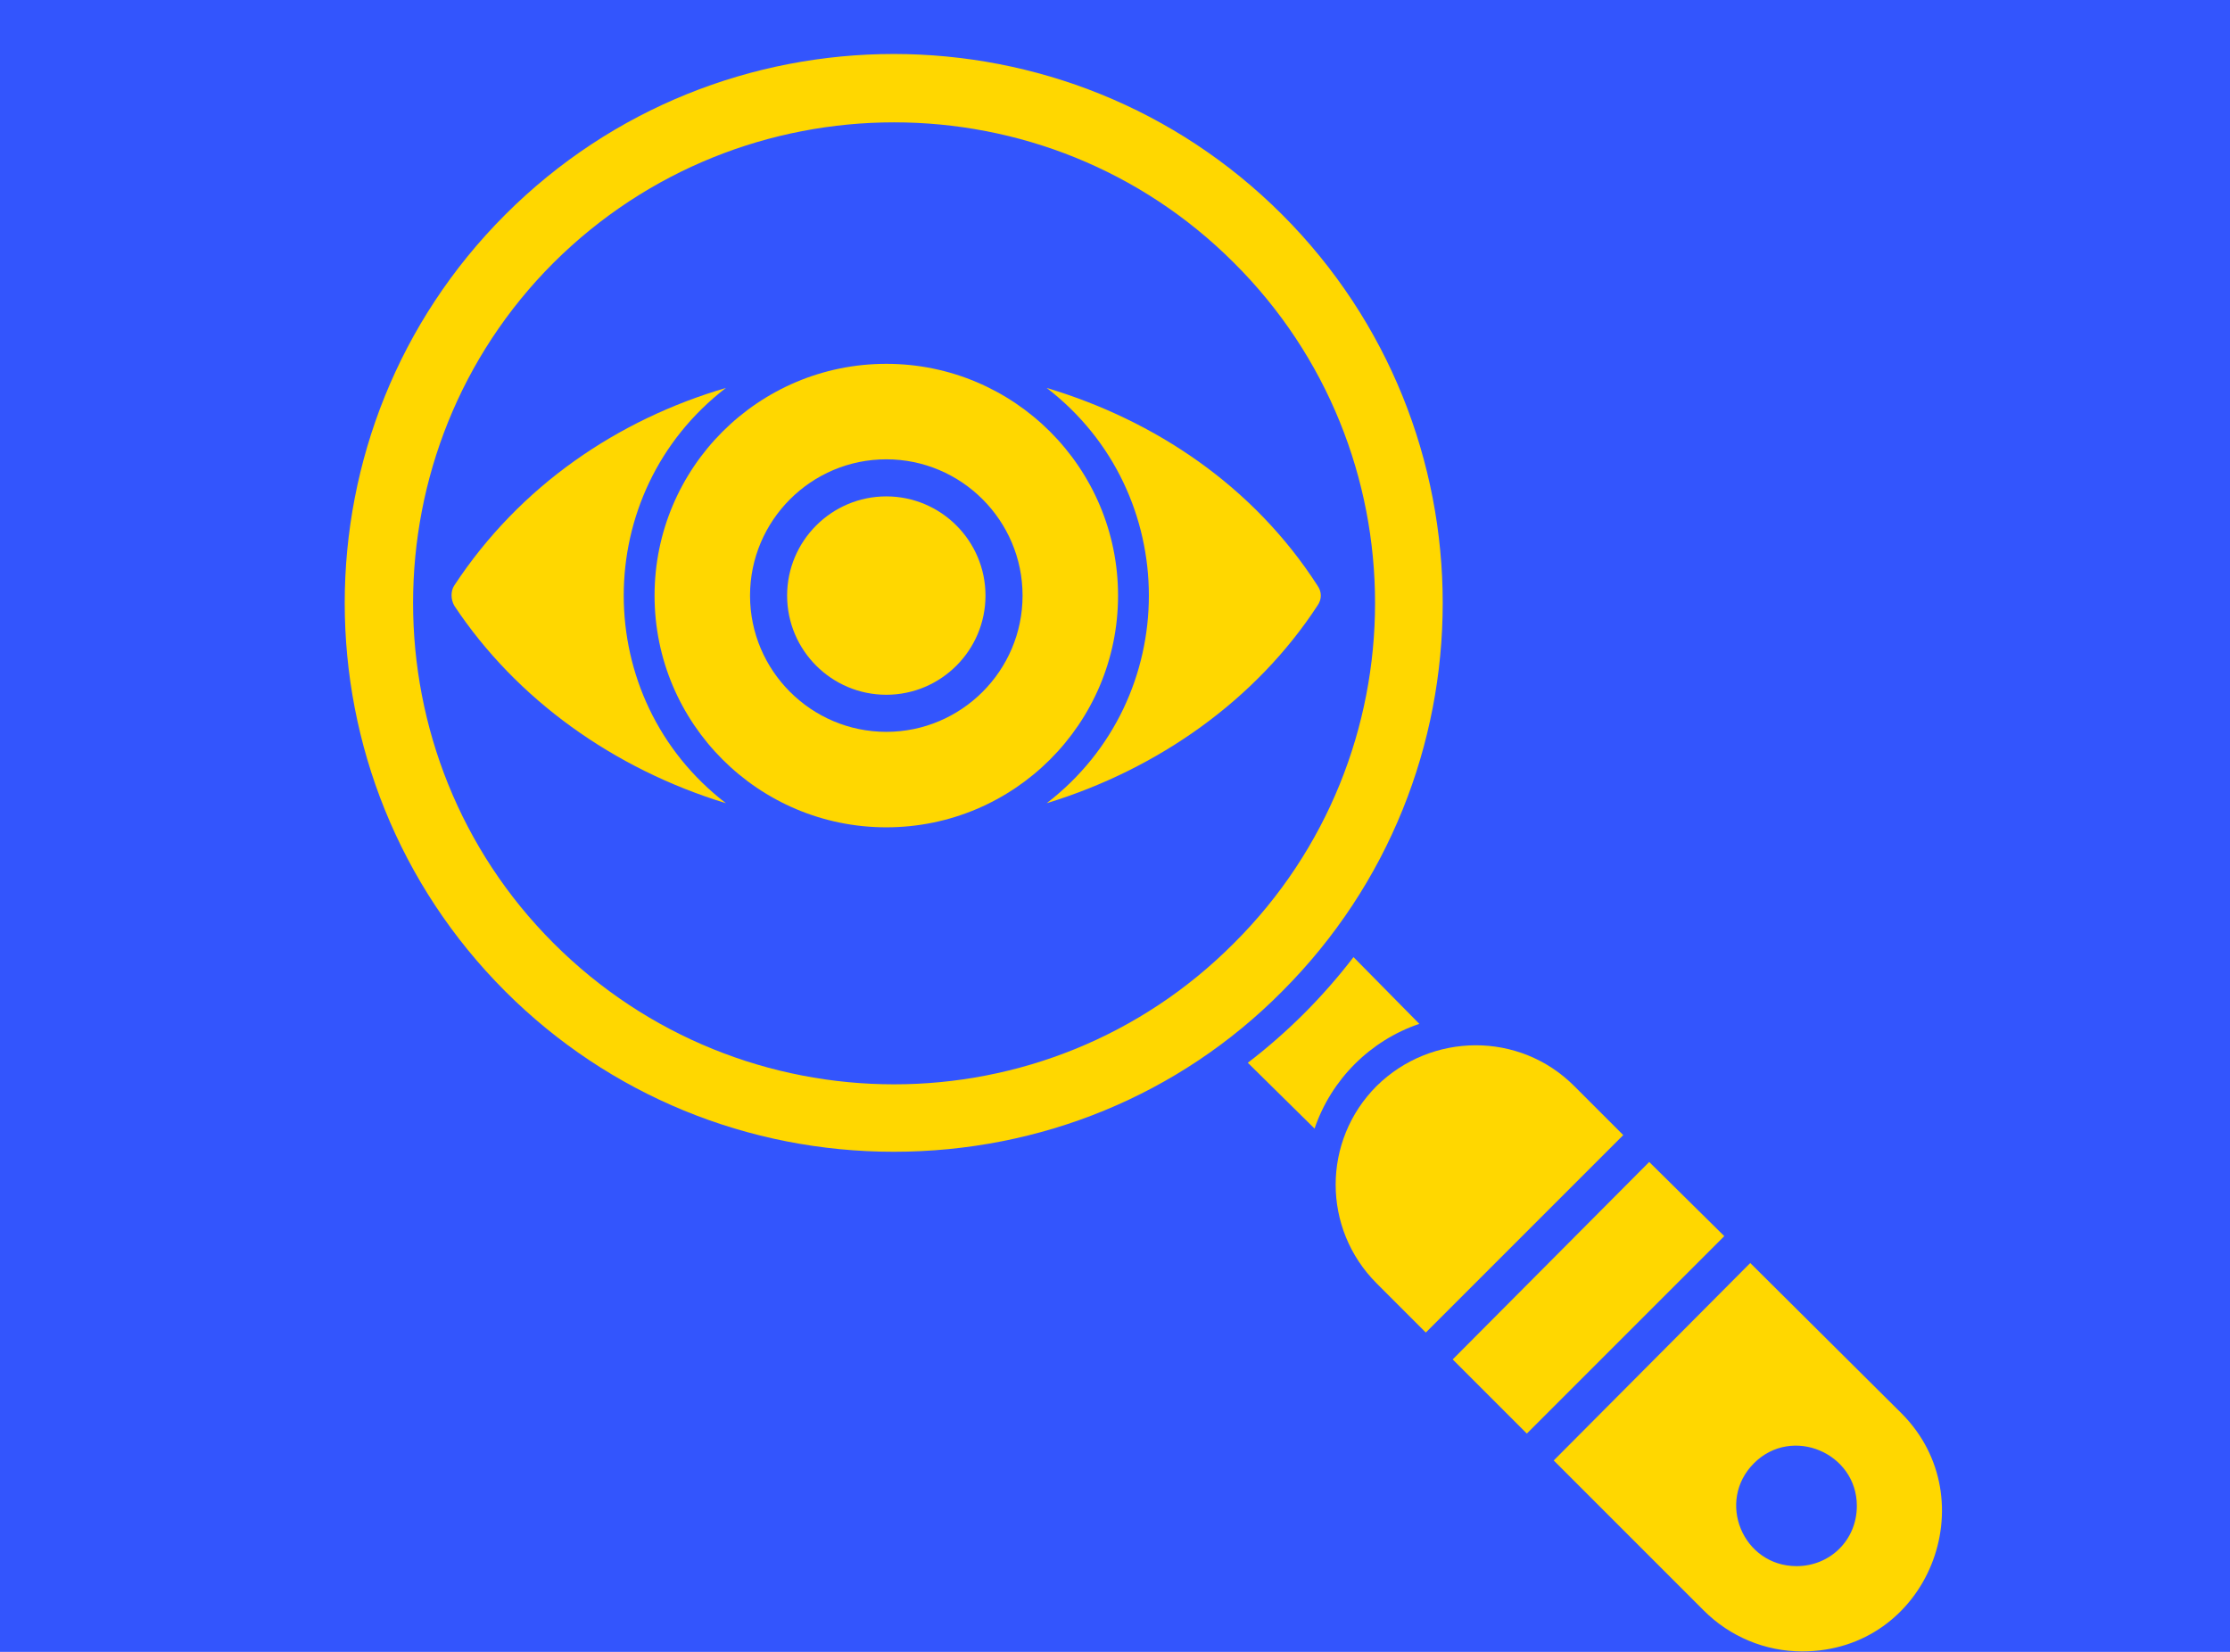
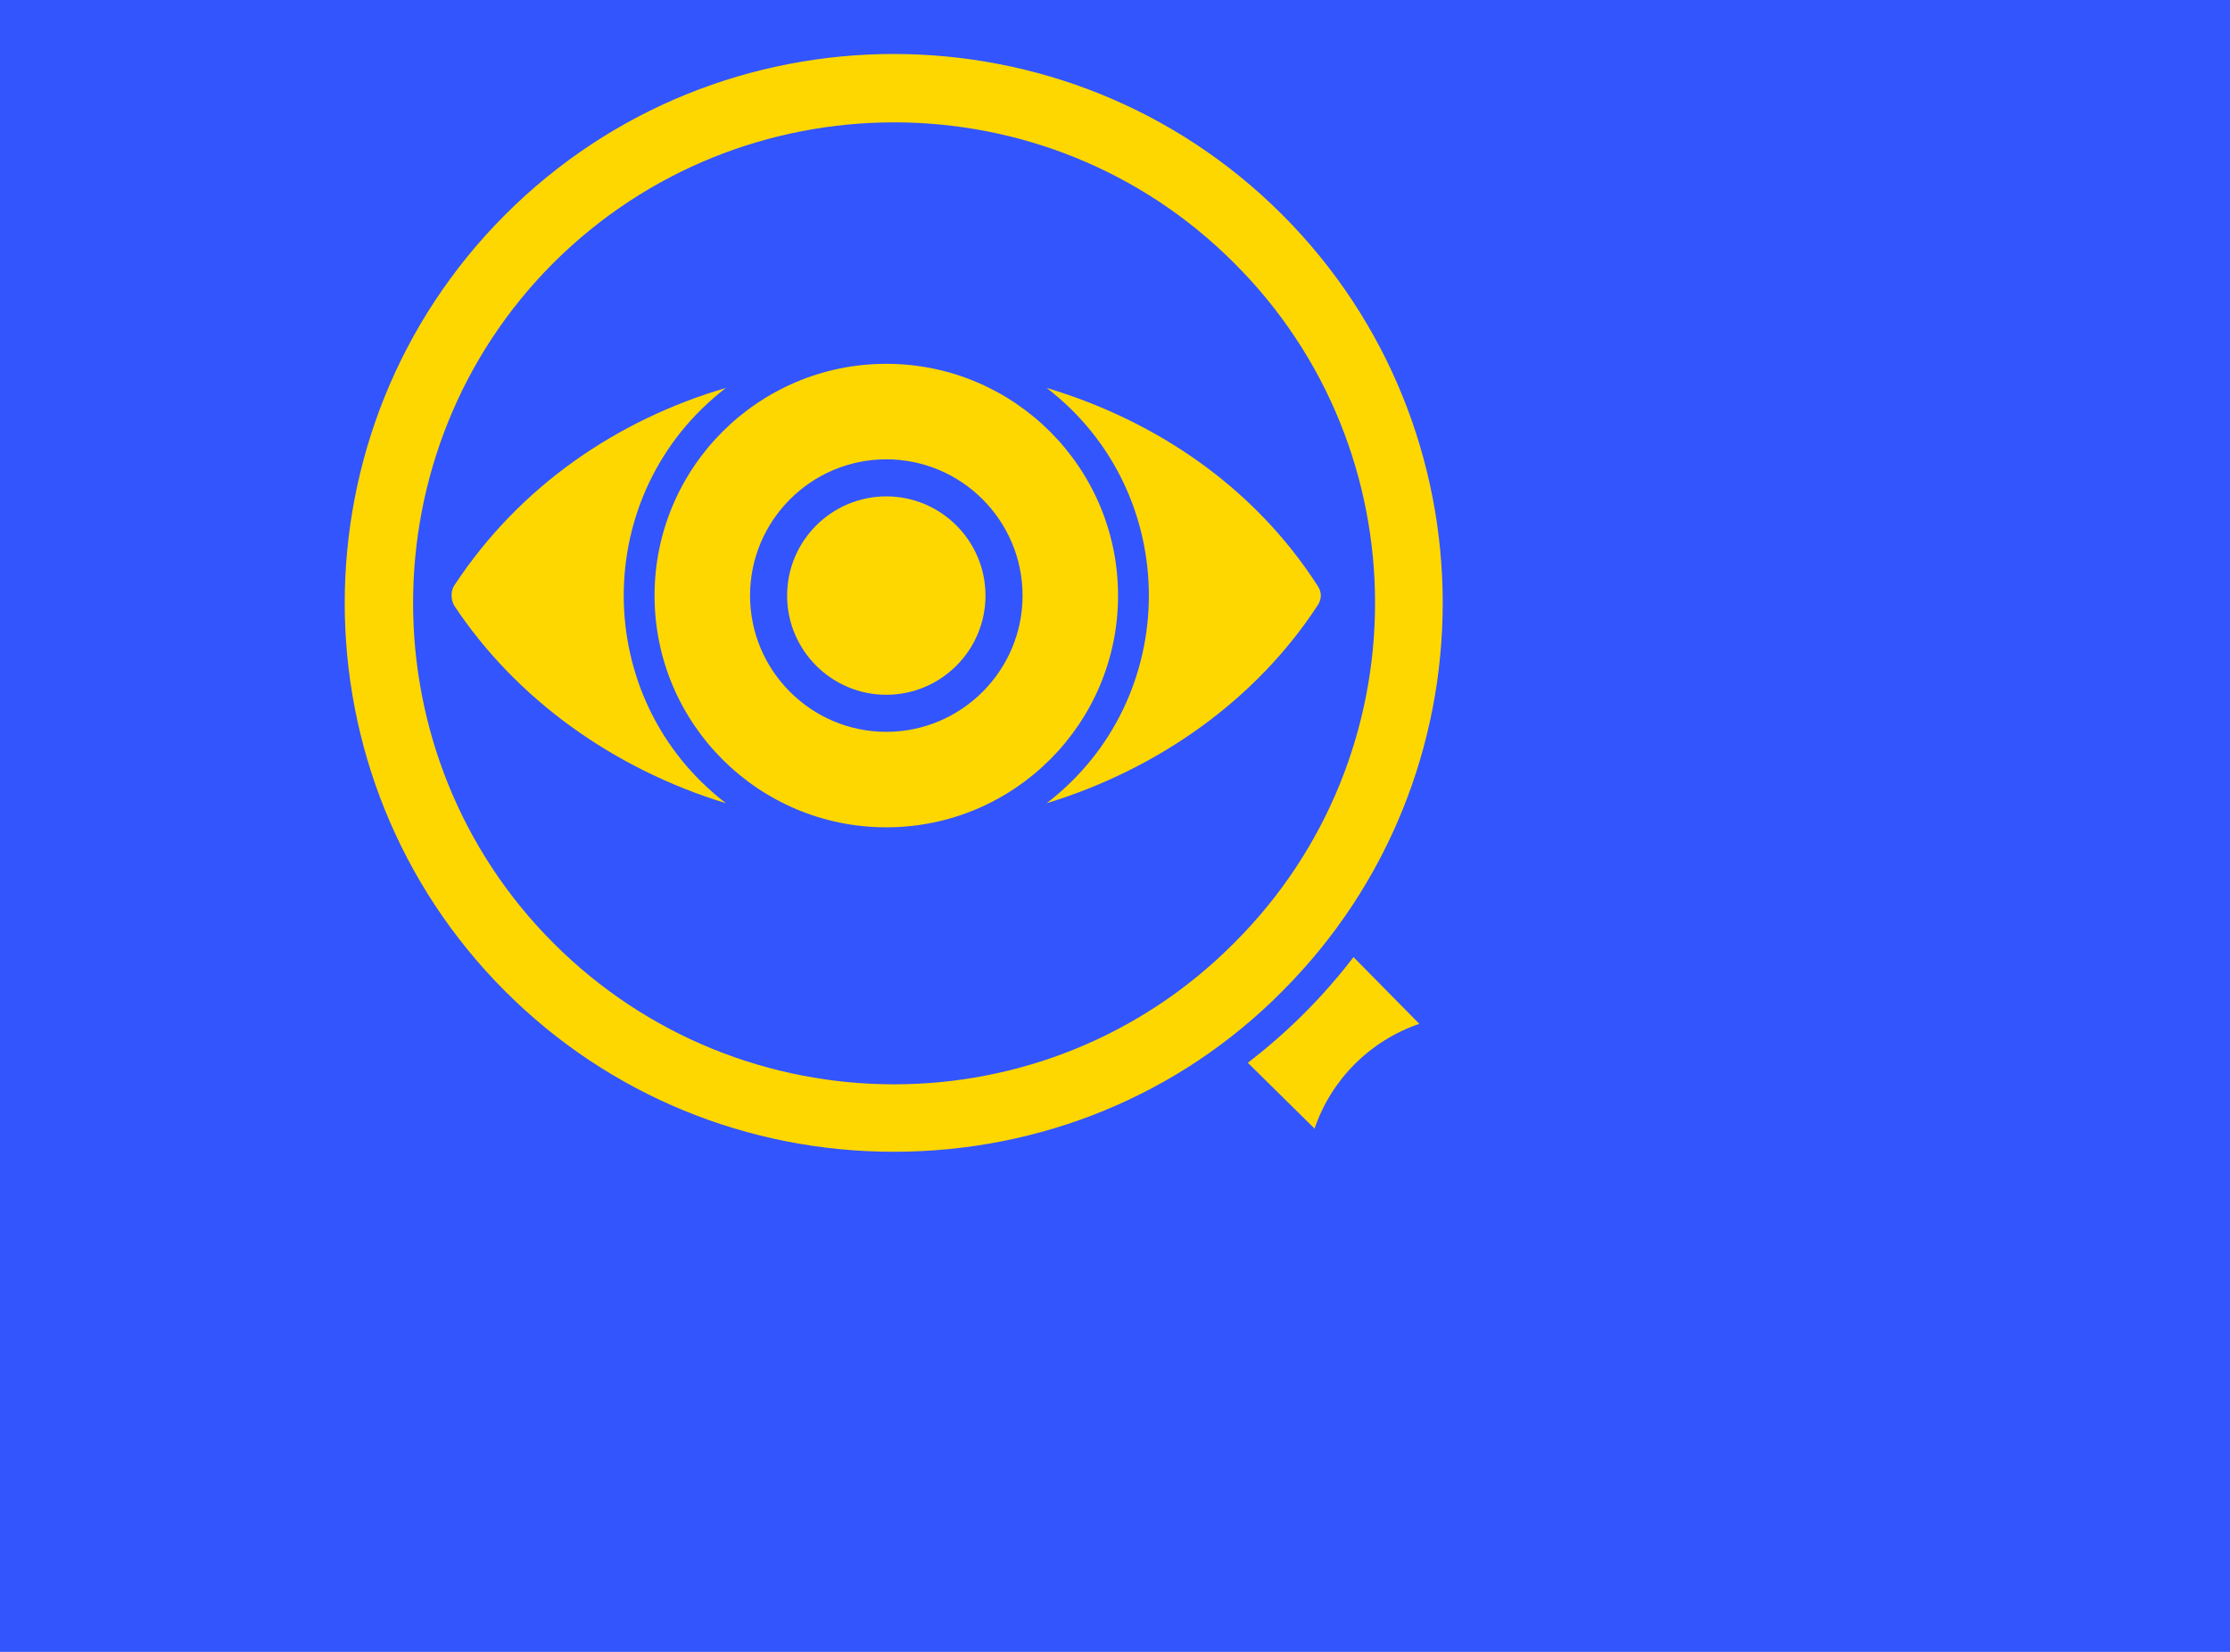
<svg xmlns="http://www.w3.org/2000/svg" width="1080" viewBox="0 0 810 600" height="800" preserveAspectRatio="xMidYMid meet">
  <rect x="-81" width="972" fill="#ffffff" y="-60" height="720" fill-opacity="1" />
  <rect x="-81" width="972" fill="#3355fd" y="-60" height="720" fill-opacity="1" />
  <path fill="#ffd700" d="M 263.68 291.75 C 222.941 279.293 187.586 254.039 165.027 220.031 C 163.68 217.676 163.68 214.645 165.027 212.625 C 188.934 176.262 224.625 152.355 263.68 140.906 C 214.184 178.953 214.184 253.703 263.68 291.75 Z M 380.18 140.906 C 419.574 152.691 455.266 176.598 478.5 212.625 C 480.184 214.98 480.184 217.676 478.5 220.031 C 456.277 254.039 420.922 279.293 380.18 291.75 C 429.676 253.703 429.676 178.953 380.18 140.906 Z M 380.18 140.906 " fill-opacity="1" fill-rule="evenodd" />
  <path fill="#ffd700" d="M 324.625 418.352 C 271.762 418.352 221.258 397.812 183.547 360.102 C 105.766 282.324 105.766 155.723 183.547 77.941 C 261.324 0.164 387.926 0.164 465.703 77.941 C 543.484 155.723 543.484 282.324 465.703 360.102 C 428.332 397.812 377.824 418.352 324.625 418.352 Z M 201.055 95.449 C 133.039 163.465 133.039 274.578 201.055 342.594 C 269.406 410.945 380.18 410.945 448.195 342.594 C 516.547 274.578 516.547 163.465 448.195 95.449 C 380.18 27.438 269.406 27.438 201.055 95.449 Z M 201.055 95.449 " fill-opacity="1" fill-rule="evenodd" />
  <path fill="#ffd700" d="M 477.488 409.934 L 453.246 386.027 C 467.727 374.918 480.52 362.121 491.633 347.645 L 515.539 371.887 C 497.691 377.949 483.551 392.09 477.488 409.934 Z M 477.488 409.934 " fill-opacity="1" fill-rule="evenodd" />
-   <path fill="#ffd700" d="M 654.598 599.836 C 641.129 599.836 628.332 594.449 618.906 585.023 L 564.359 530.477 L 635.742 458.758 L 690.625 513.305 C 721.938 544.617 700.391 599.836 654.598 599.836 Z M 652.578 568.859 C 633.047 568.859 623.281 545.289 637.09 531.484 C 650.895 517.68 674.461 527.781 674.461 546.973 C 674.461 559.434 664.699 568.859 652.578 568.859 Z M 554.594 520.711 L 527.66 493.773 L 599.039 422.055 L 626.312 448.992 Z M 517.895 484.012 L 500.047 466.164 C 480.184 446.297 480.184 414.312 500.047 394.445 C 519.914 374.918 551.902 374.582 571.766 394.445 L 589.613 412.293 Z M 517.895 484.012 " fill-opacity="1" fill-rule="evenodd" />
  <path fill="#ffd700" d="M 321.93 300.504 C 275.465 300.504 237.754 262.793 237.754 216.328 C 237.754 169.863 275.465 132.152 321.93 132.152 C 368.398 132.152 406.109 169.863 406.109 216.328 C 406.109 262.793 368.398 300.504 321.93 300.504 Z M 321.93 265.824 C 294.656 265.824 272.434 243.602 272.434 216.328 C 272.434 189.055 294.656 166.832 321.93 166.832 C 349.203 166.832 371.426 189.055 371.426 216.328 C 371.426 243.602 349.203 265.824 321.93 265.824 Z M 321.93 265.824 " fill-opacity="1" fill-rule="evenodd" />
  <path fill="#ffd700" d="M 321.93 180.301 C 302.066 180.301 285.902 196.465 285.902 216.328 C 285.902 236.195 302.066 252.355 321.93 252.355 C 341.797 252.355 357.957 236.195 357.957 216.328 C 357.957 196.465 341.797 180.301 321.93 180.301 Z M 321.93 180.301 " fill-opacity="1" fill-rule="evenodd" />
</svg>